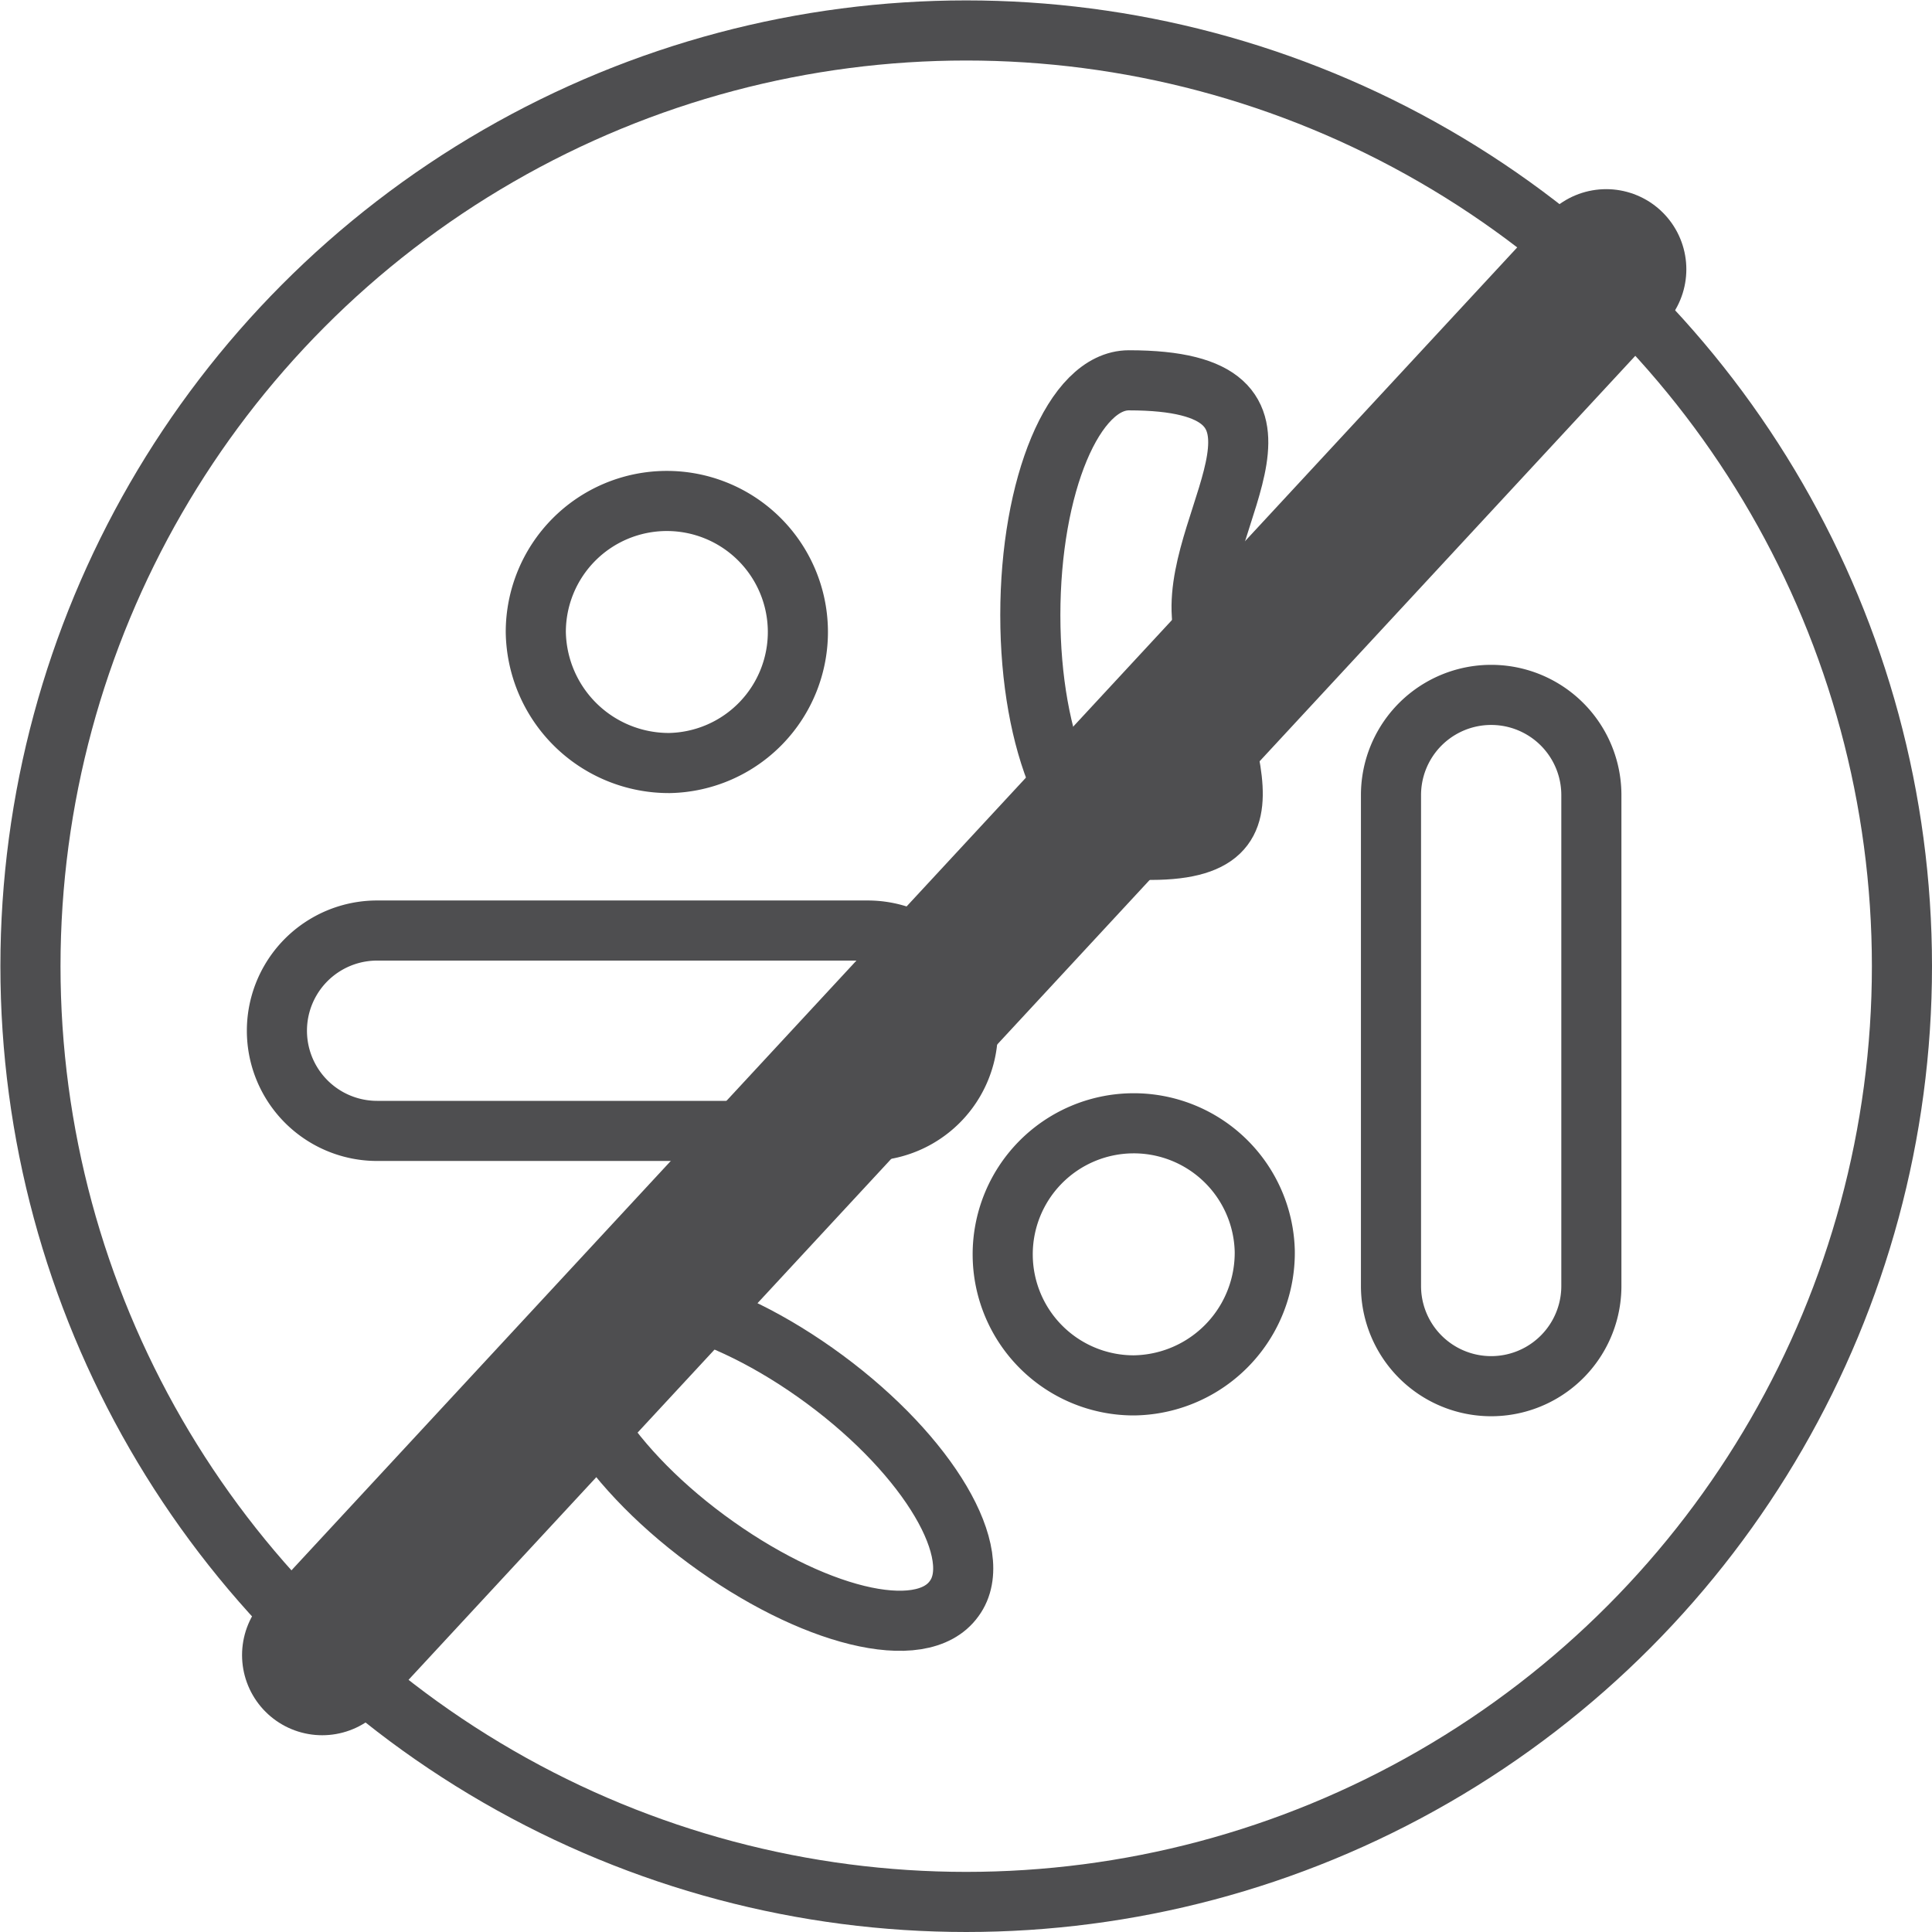
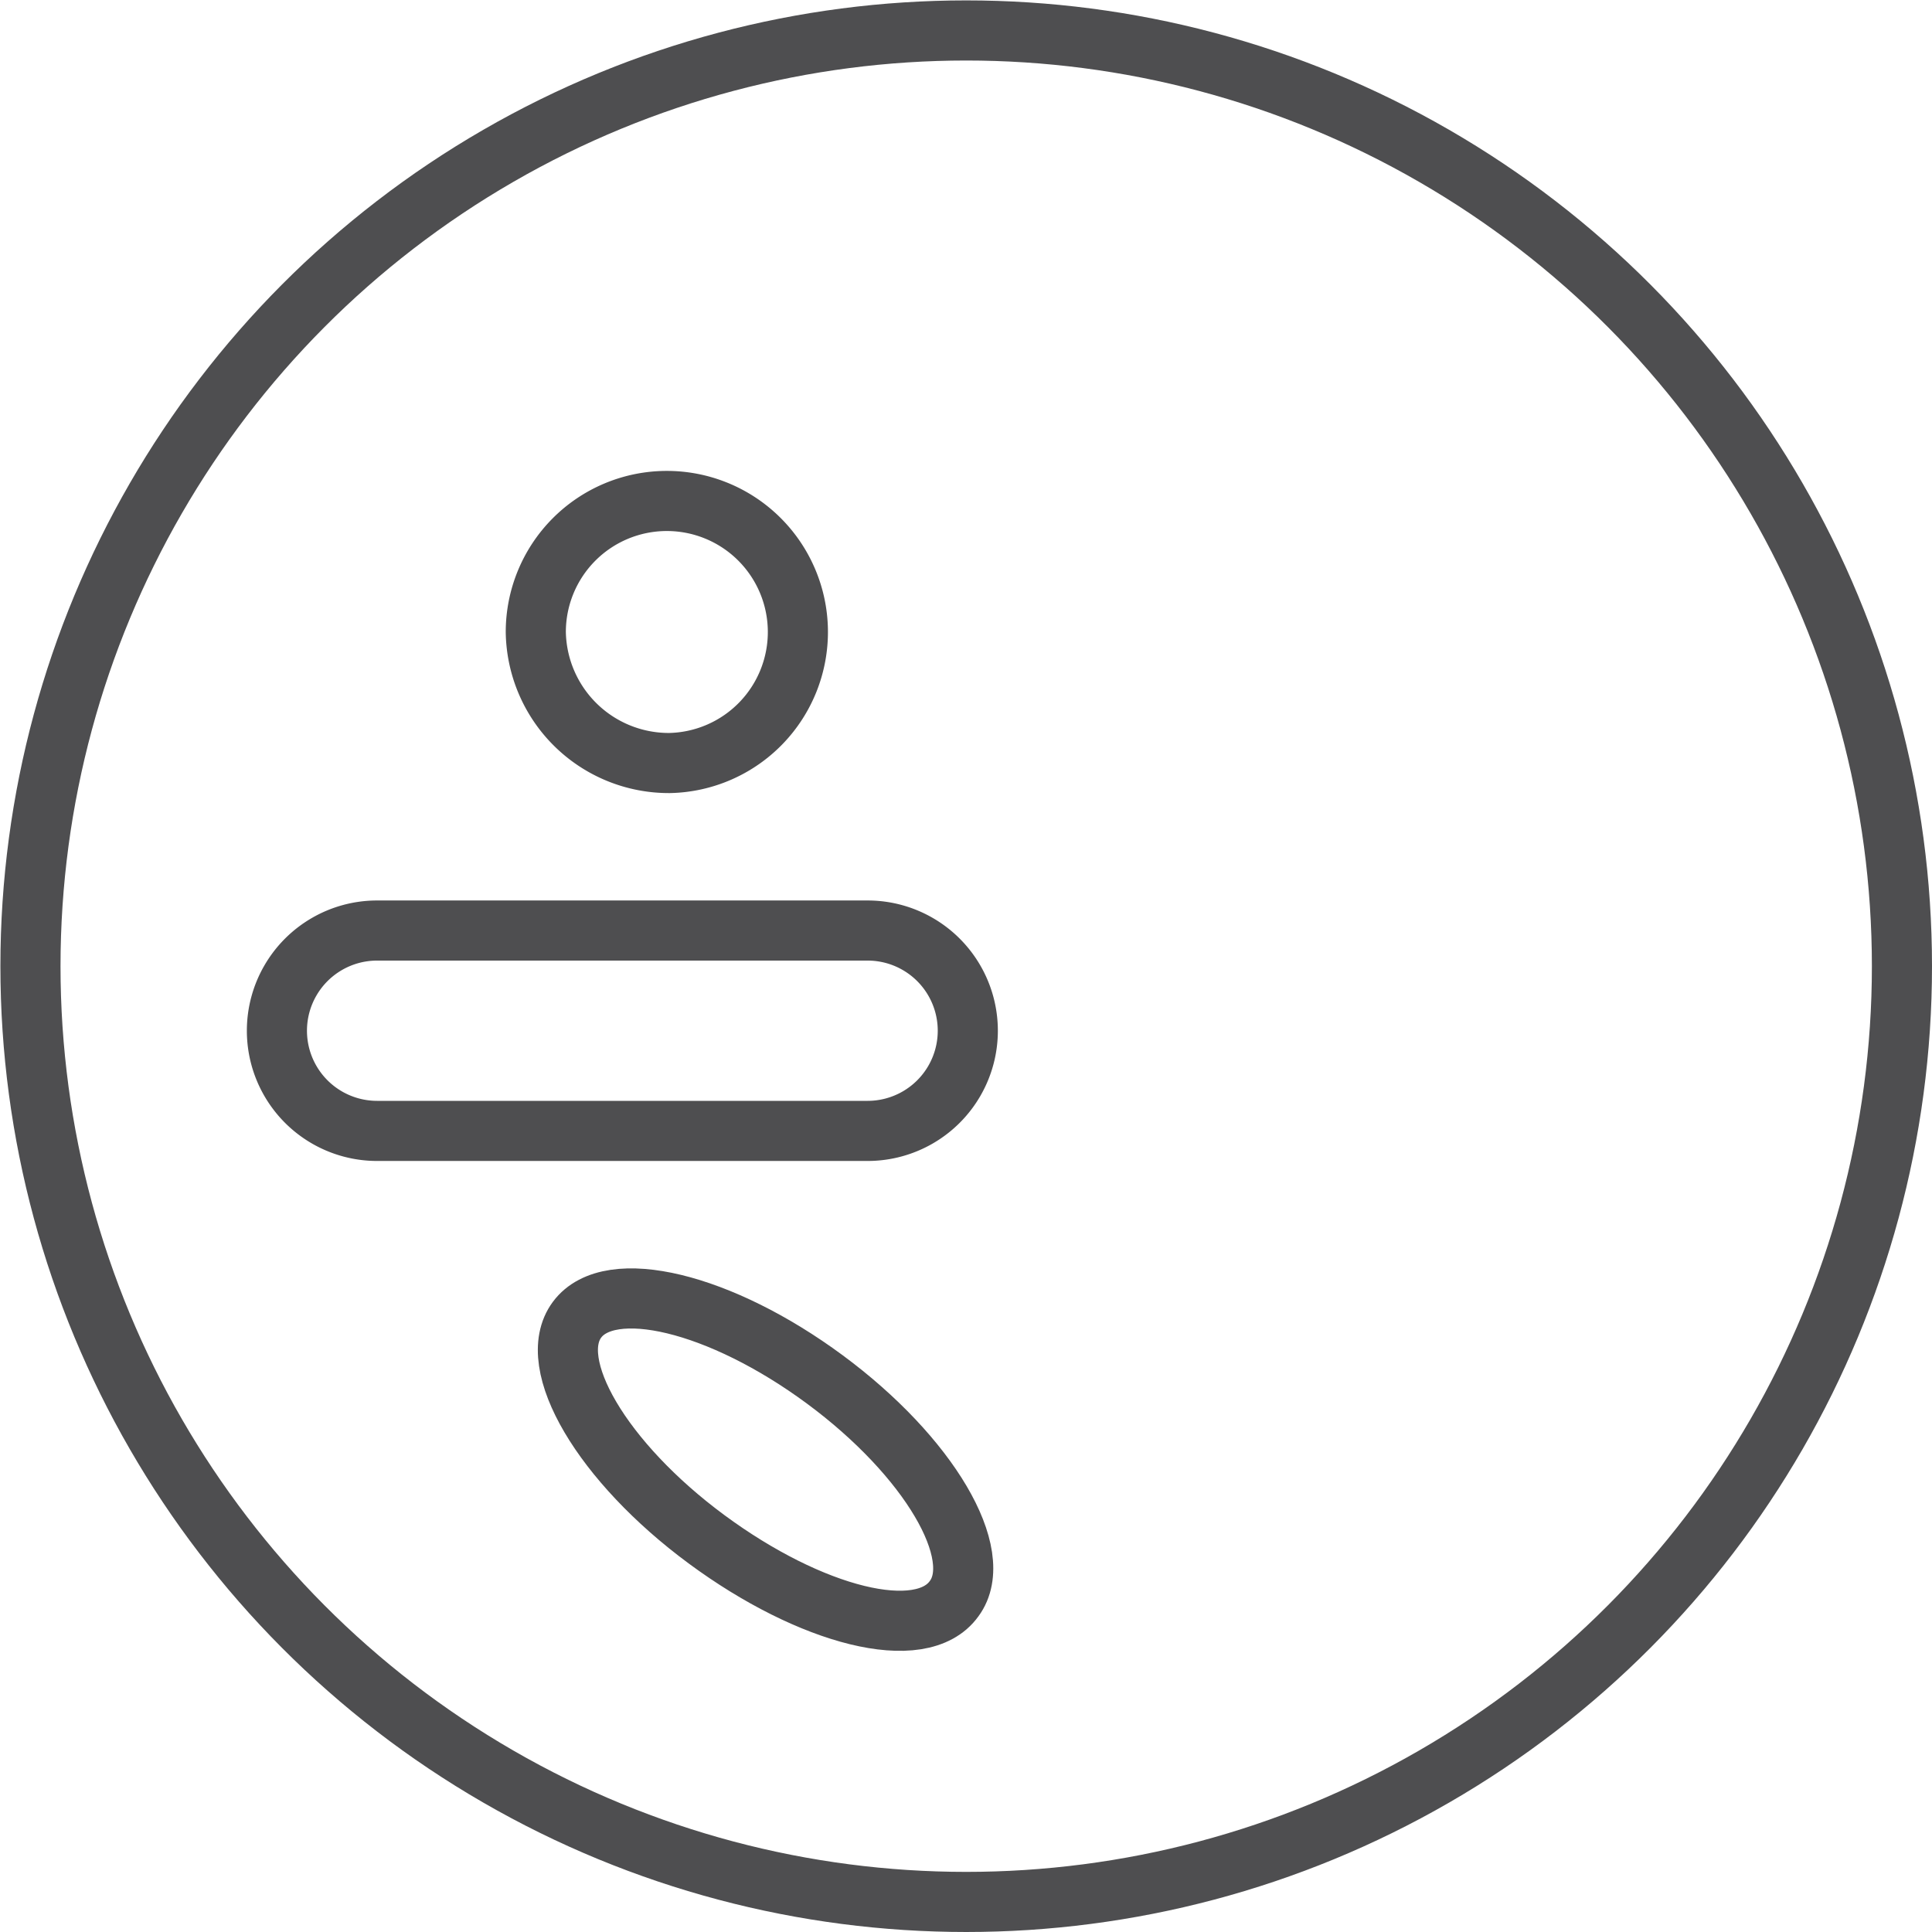
<svg xmlns="http://www.w3.org/2000/svg" viewBox="0 0 48.21 48.21">
  <g fill="none" stroke="#4e4e50" stroke-linecap="round" stroke-linejoin="round">
    <g stroke-width="1.5">
      <circle cx="24.11" cy="24.11" r="23.35" />
      <path d="m18 19.69a3.27 3.27 0 1 0 -3.34-3.27 3.32 3.32 0 0 0 3.34 3.27z" transform="translate(-1.29 -.65)" />
-       <path d="m29.46 21.84c4.29.26 2-2.42 1.82-5.84-.17-2.53 3.1-5.86-1.82-5.86-1.37 0-2.46 2.62-2.46 5.86s1.09 5.75 2.46 5.84z" transform="translate(-1.29 -.65)" />
      <path d="m10.7 23.87a2.5 2.5 0 0 0 0 5h12.24a2.5 2.5 0 0 0 0-5z" transform="translate(-1.29 -.65)" />
-       <path d="m32.85 31.87a3.27 3.27 0 1 0 -3.27 3.35 3.31 3.31 0 0 0 3.27-3.35z" transform="translate(-1.29 -.65)" />
      <path d="m25.1 40.54c.81-1.1-.63-3.55-3.23-5.47s-5.36-2.59-6.18-1.49.63 3.56 3.23 5.48 5.36 2.63 6.18 1.48z" transform="translate(-1.29 -.65)" />
-       <path d="m36 32.74a2.5 2.5 0 0 0 5 0v-12.25a2.5 2.5 0 0 0 -5 0z" transform="translate(-1.29 -.65)" />
    </g>
-     <path d="m8.04 41.3 32.04-34.58" stroke-width="4" />
  </g>
</svg>